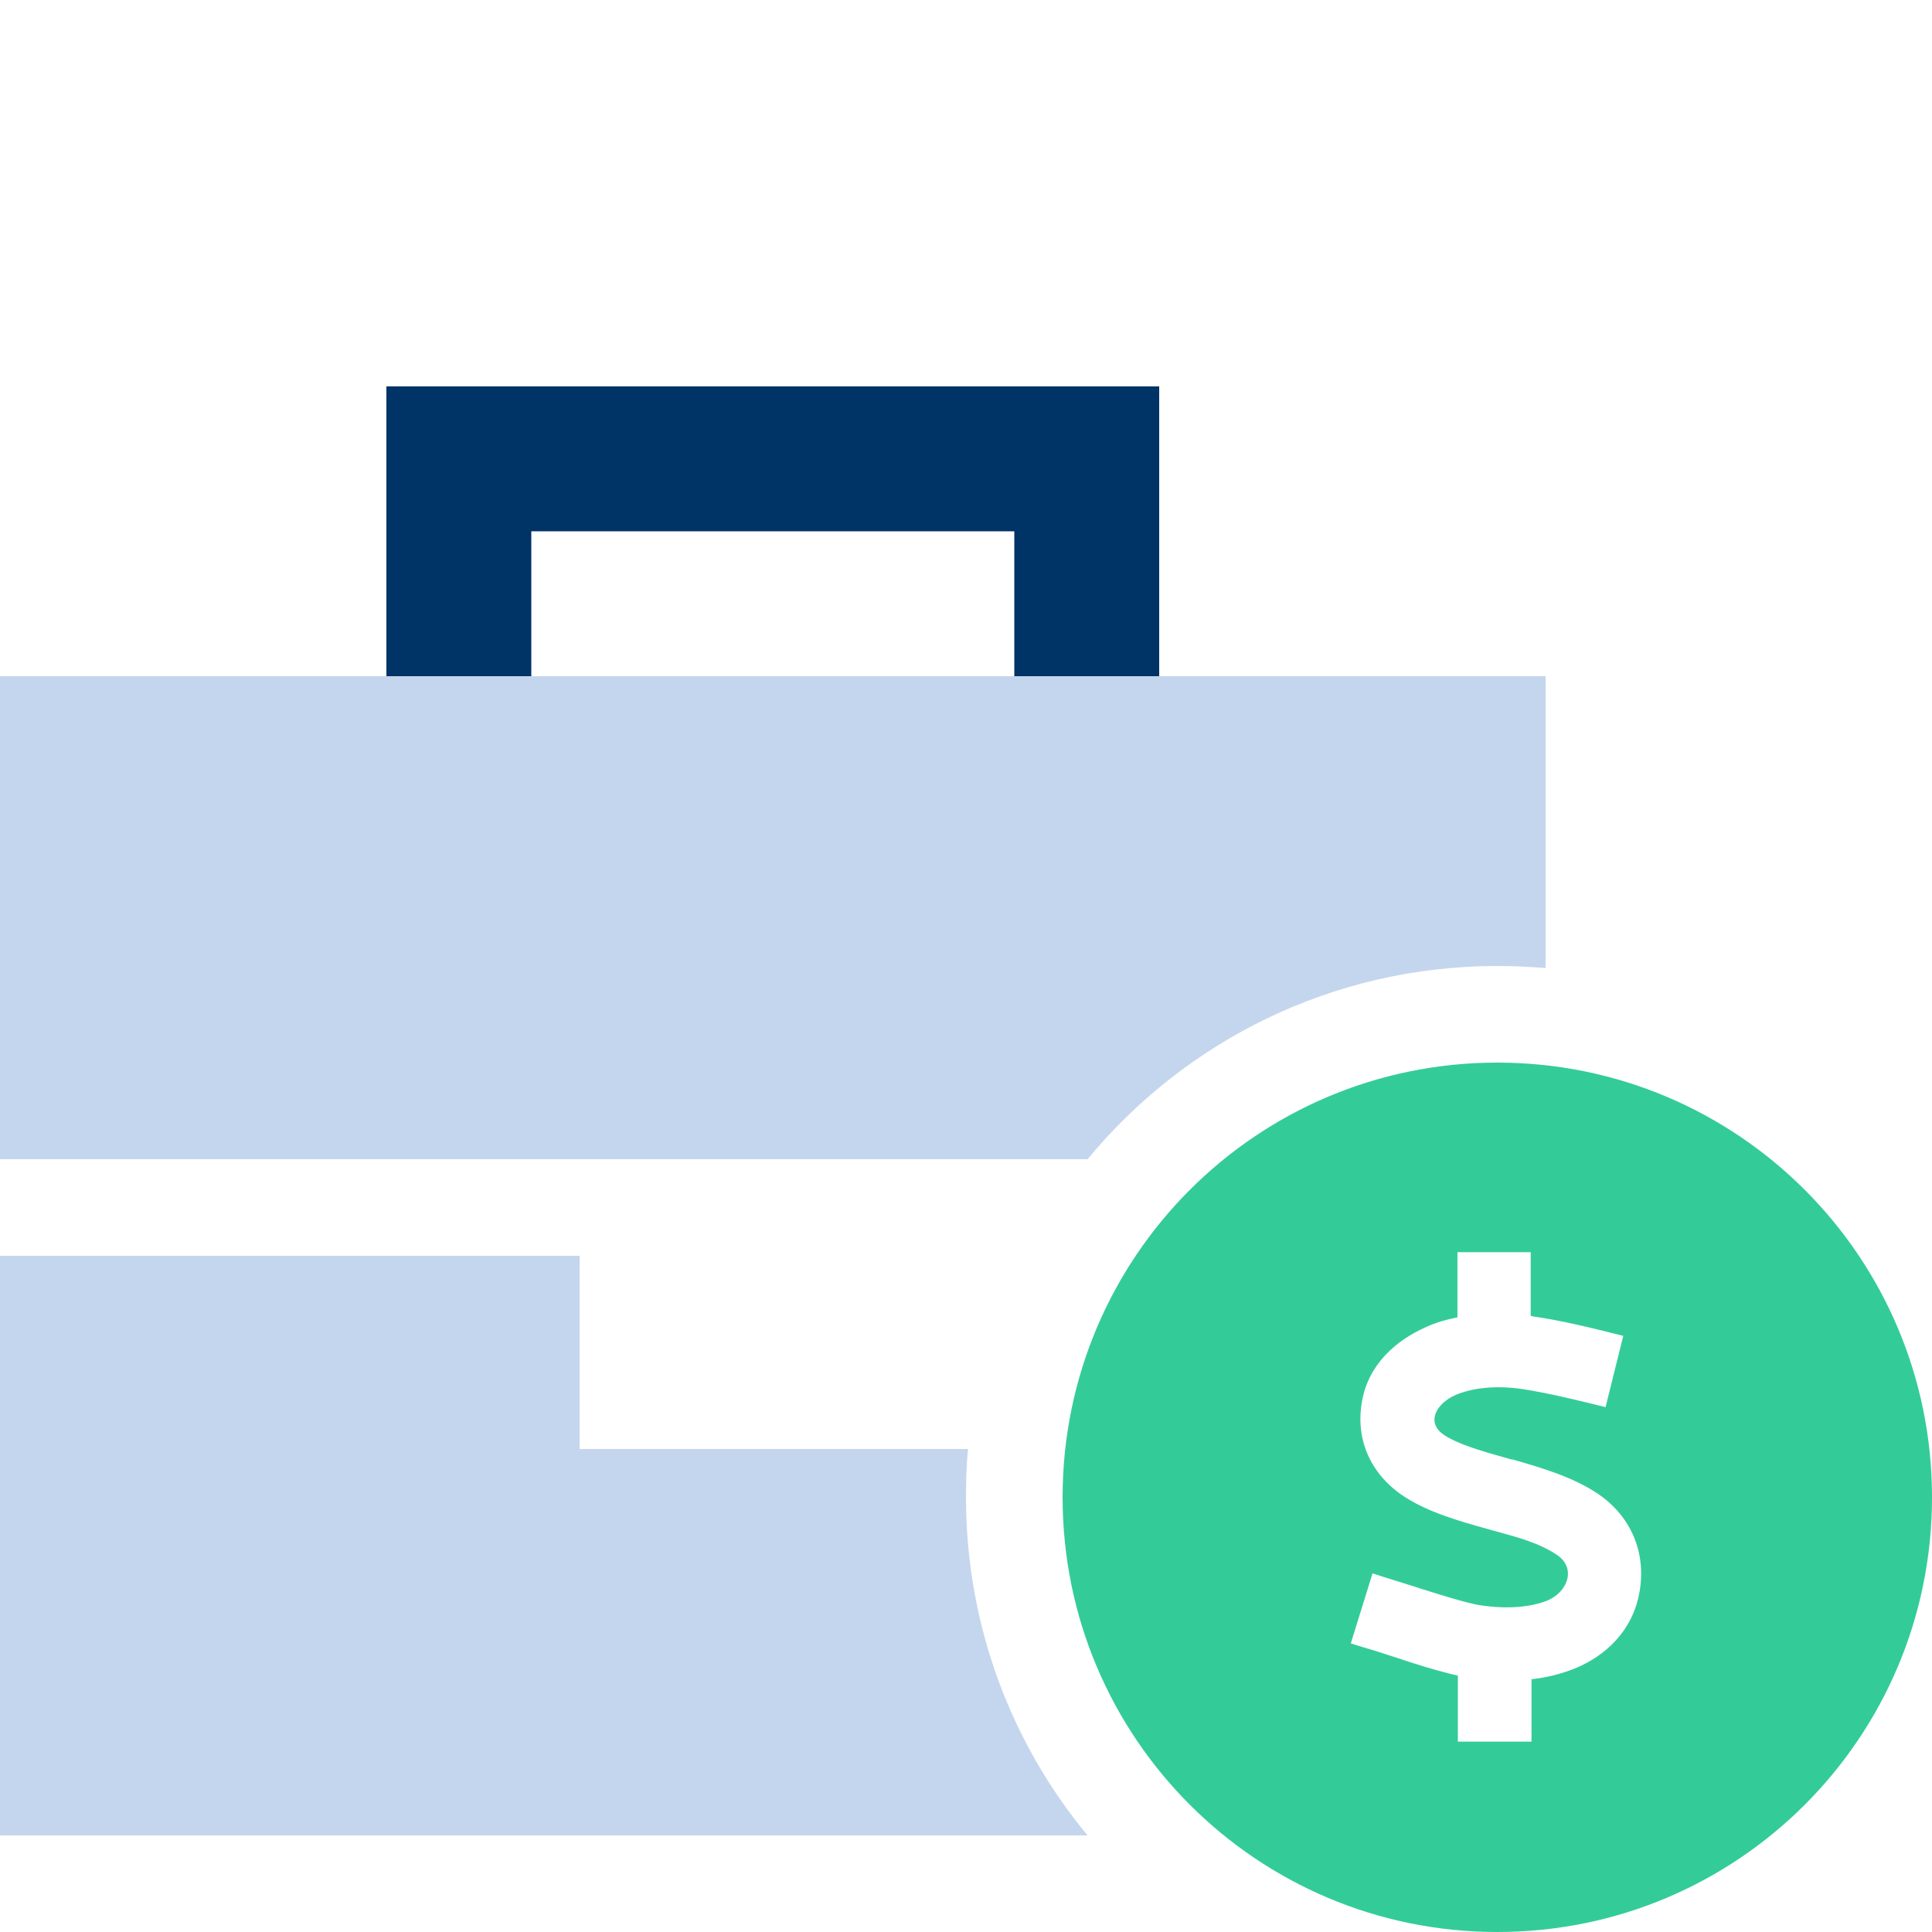
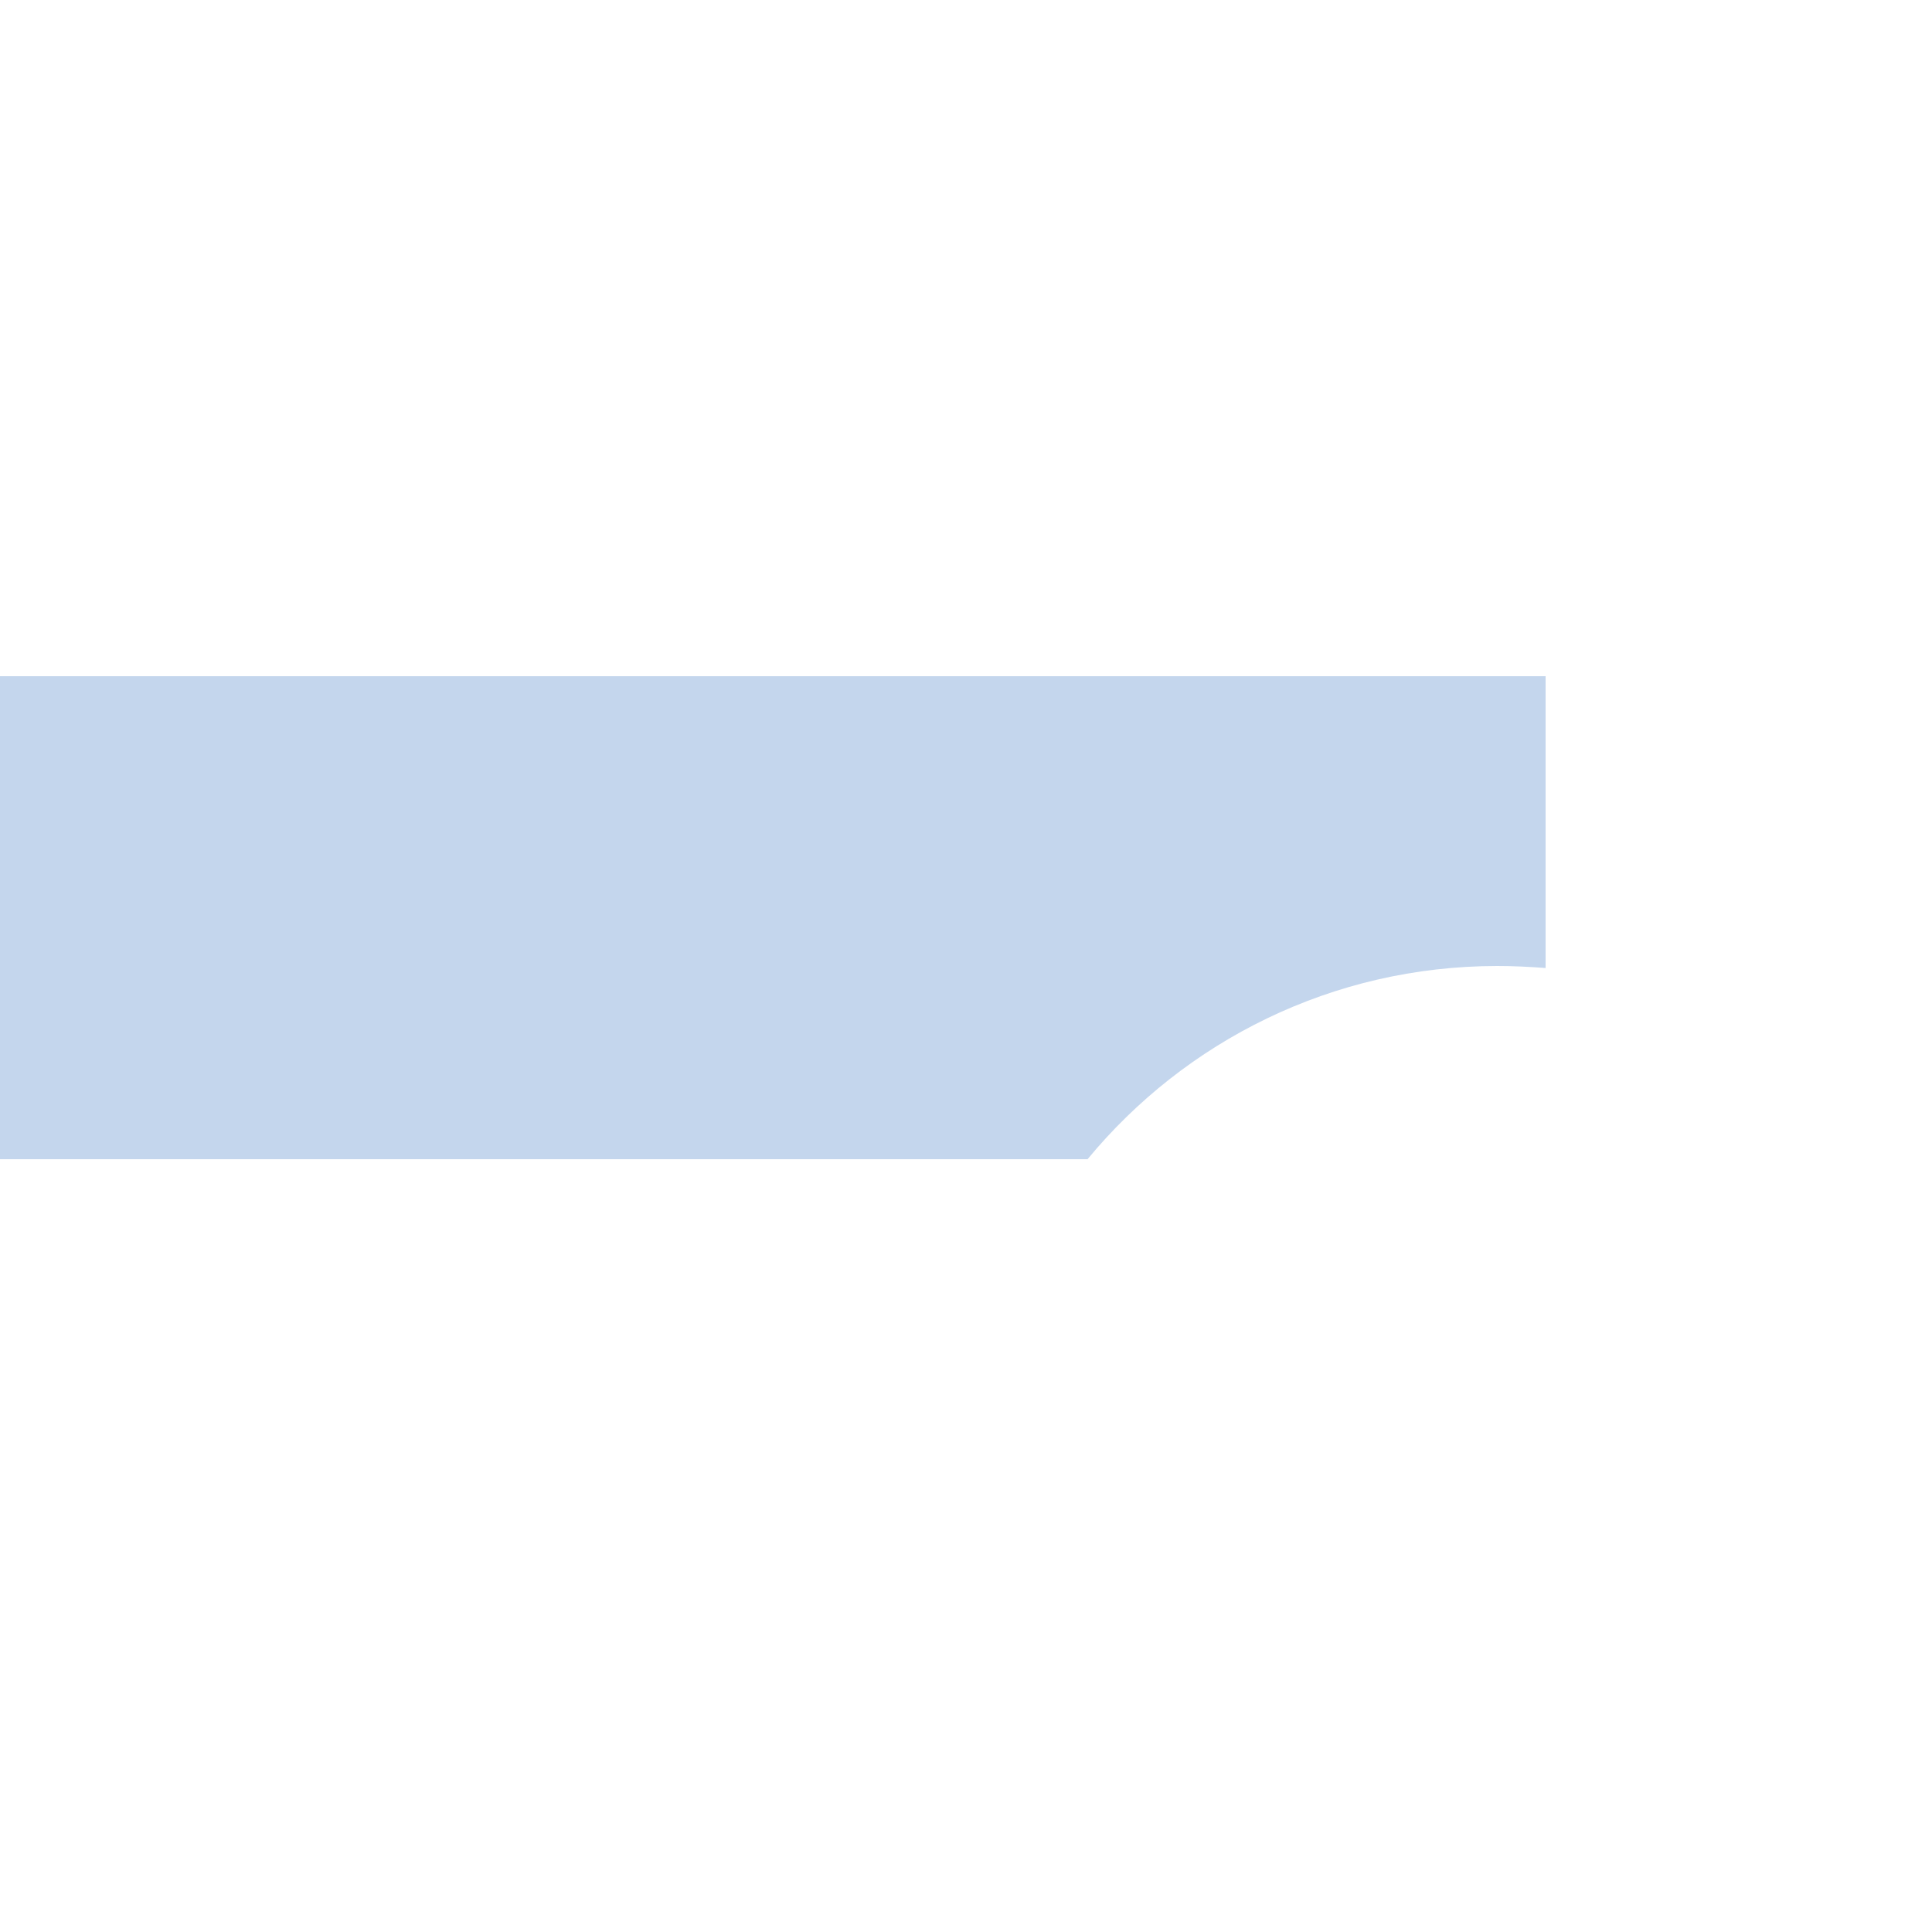
<svg xmlns="http://www.w3.org/2000/svg" id="uuid-f5685f96-fcb7-4b3c-804e-6ab000c5a8d1" width="48" height="48" viewBox="0 0 48 48">
-   <path d="M24,37.2c0,3.19,1.13,6.12,3.02,8.4H0v-14.4h14.4v4.8h9.65c-.04.4-.05.8-.05,1.2Z" fill="#c4d6ed" stroke-width="0" />
-   <path d="M37.2,48c5.97,0,10.8-4.83,10.8-10.8s-4.83-10.8-10.8-10.8-10.8,4.83-10.8,10.8,4.83,10.8,10.8,10.8ZM38.05,32.7c.77.11,1.53.3,2.28.49l-.44,1.77c-.69-.17-1.37-.34-2.07-.45-.69-.1-1.27-.02-1.66.15-.46.2-.76.68-.27,1,.36.23.91.39,1.66.6h.03c.66.19,1.5.43,2.13.86.82.56,1.2,1.47,1.02,2.45-.17.94-.83,1.57-1.62,1.89-.33.13-.69.22-1.06.26v1.55h-1.83v-1.64c-.49-.11-1.13-.31-1.54-.45-.28-.09-.55-.18-.83-.26-.1-.03-.19-.06-.29-.09l.54-1.74c.09.03.19.06.28.09.31.1.62.19.92.29h0c.51.16,1.11.35,1.46.41.72.11,1.29.04,1.67-.11.51-.2.75-.81.25-1.14-.43-.29-.95-.43-1.46-.57-.1-.03-.19-.05-.29-.08-.64-.18-1.43-.4-2.03-.79-.82-.53-1.24-1.4-1.06-2.38.16-.91.84-1.51,1.59-1.84.24-.11.51-.19.78-.24v-1.62h1.82v1.58h0,0s0,0,0,0Z" fill="#3c9" stroke-width="0" />
-   <polygon points="13.2 13.2 25.2 13.2 25.2 16.8 28.8 16.8 28.8 11.4 28.8 9.6 27 9.6 11.4 9.6 9.6 9.6 9.6 11.4 9.6 16.8 13.2 16.8 13.2 13.2" fill="#036" stroke-width="0" />
  <path d="M25.2,16.8H0v12h27.02c2.42-2.93,6.08-4.8,10.18-4.8.41,0,.8.02,1.2.05v-7.25h-13.2Z" fill="#c4d6ed" stroke-width="0" />
</svg>